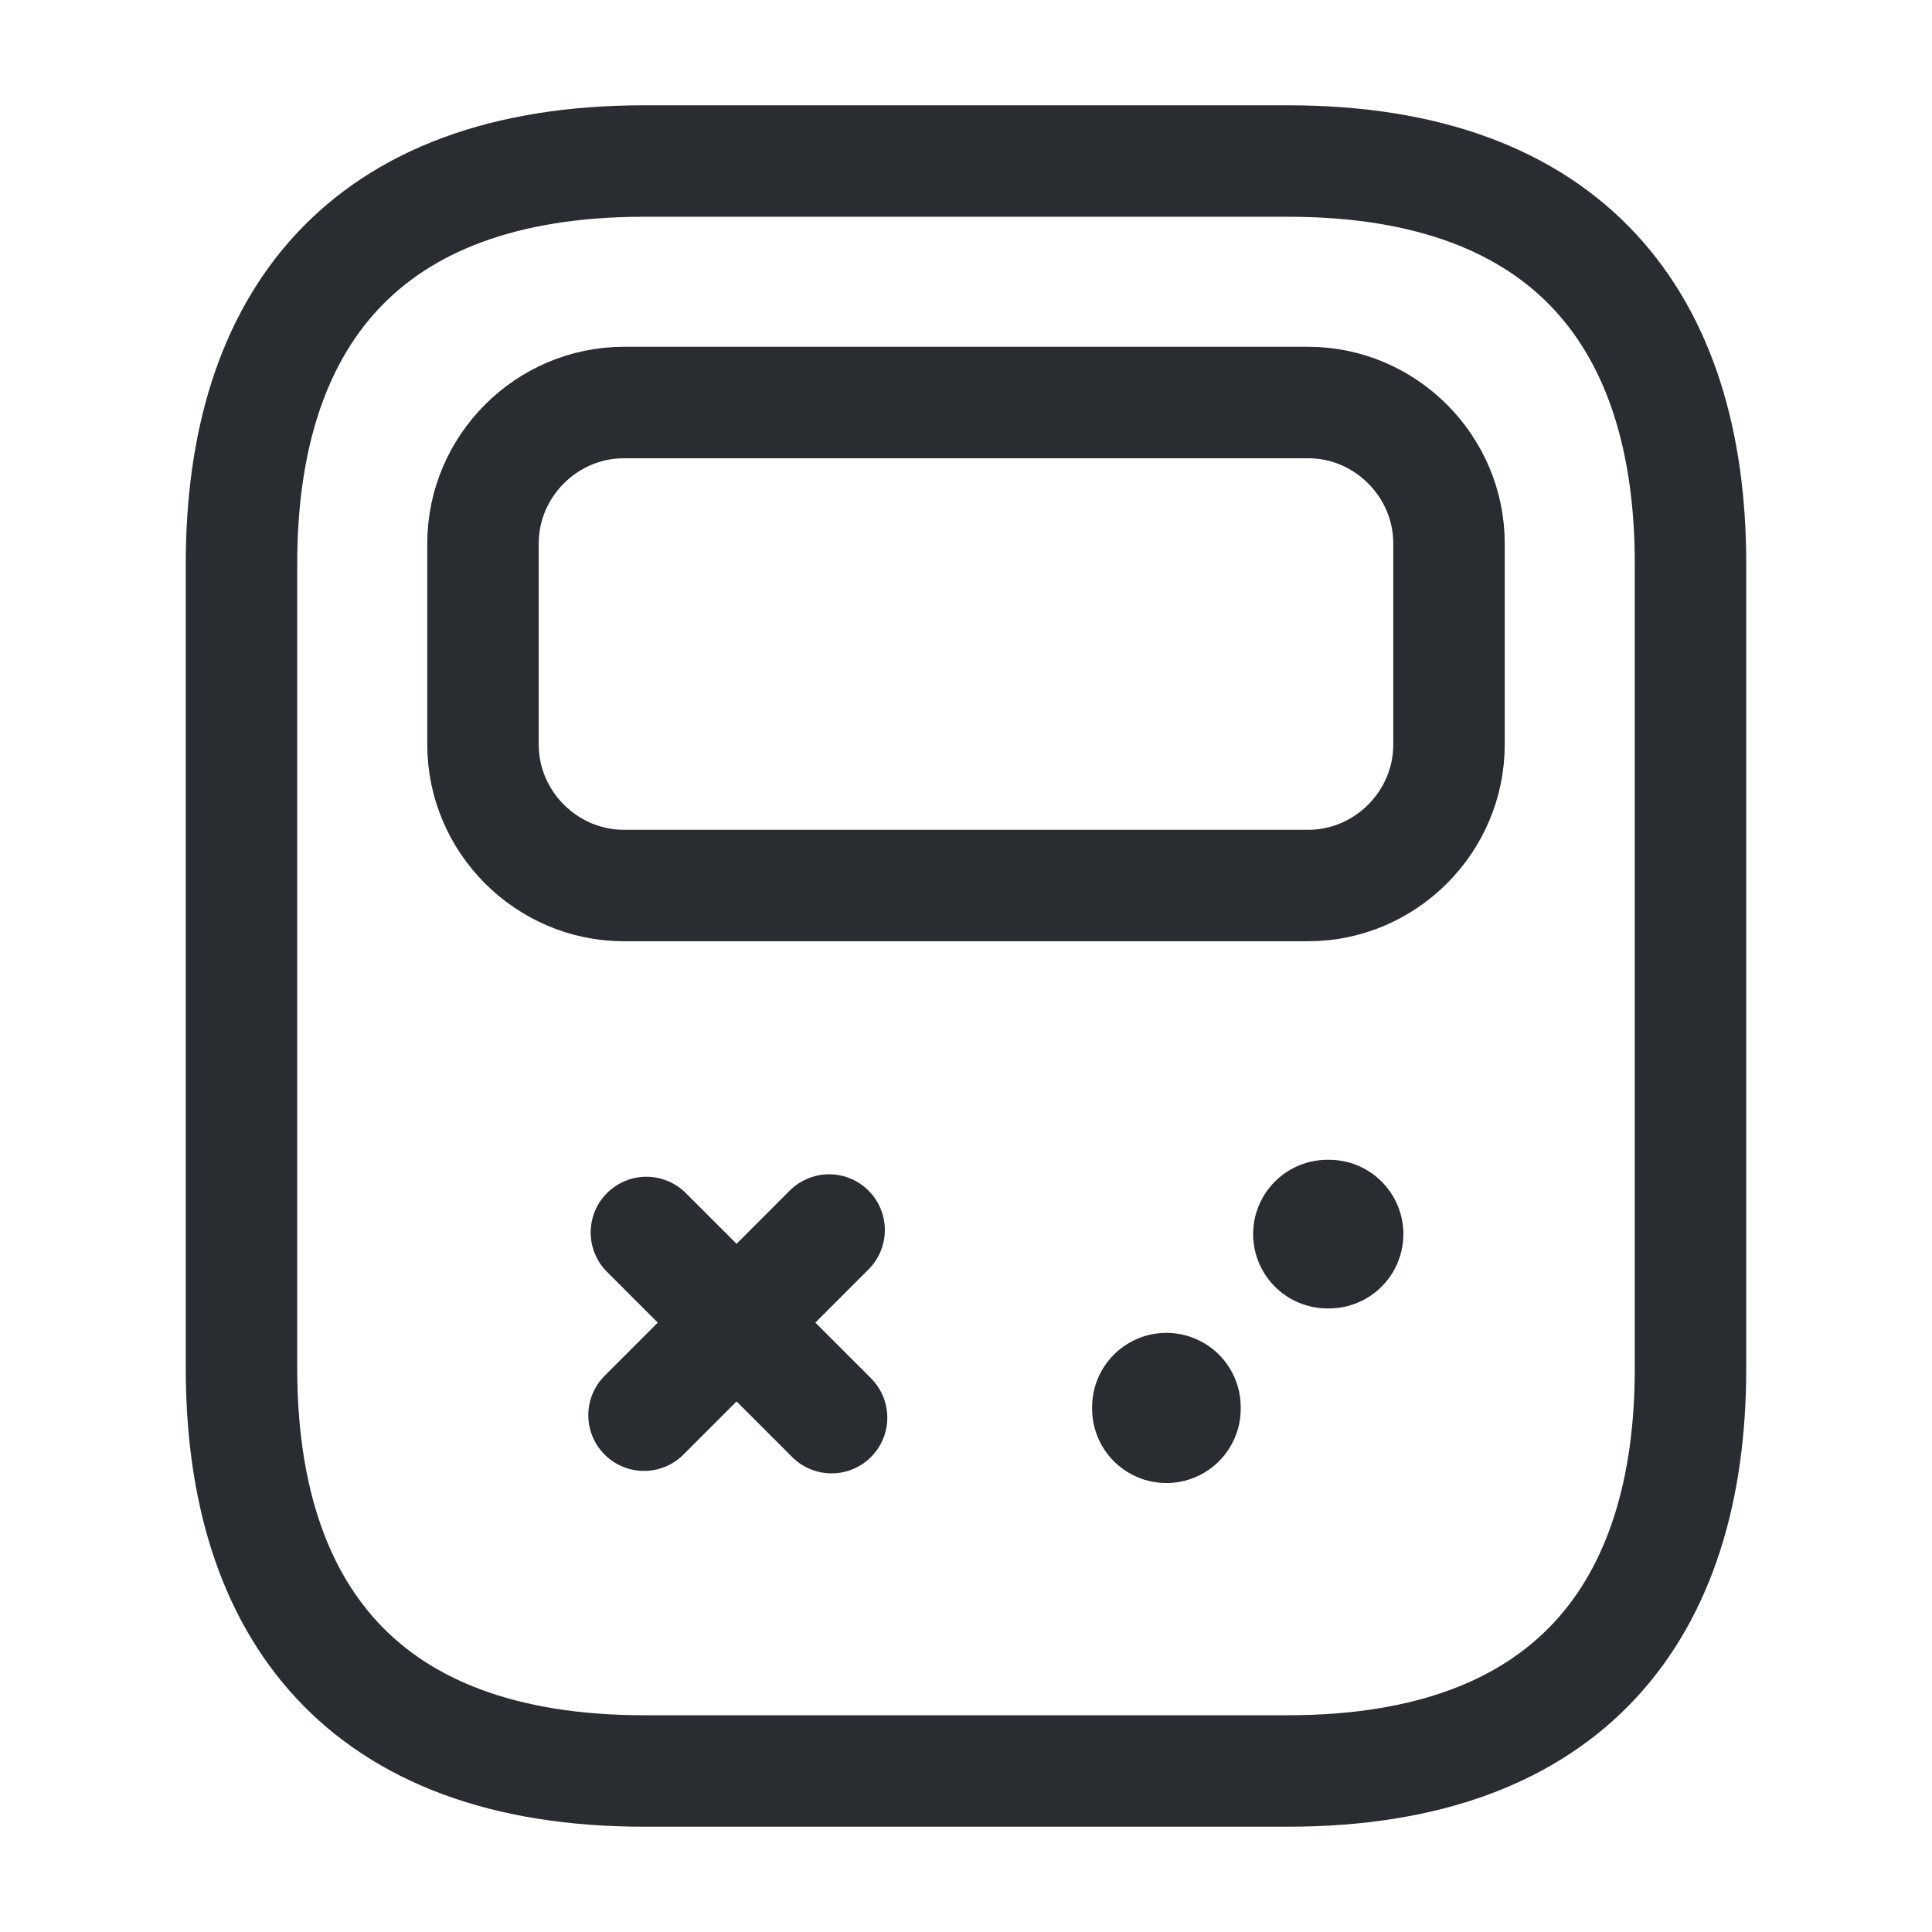
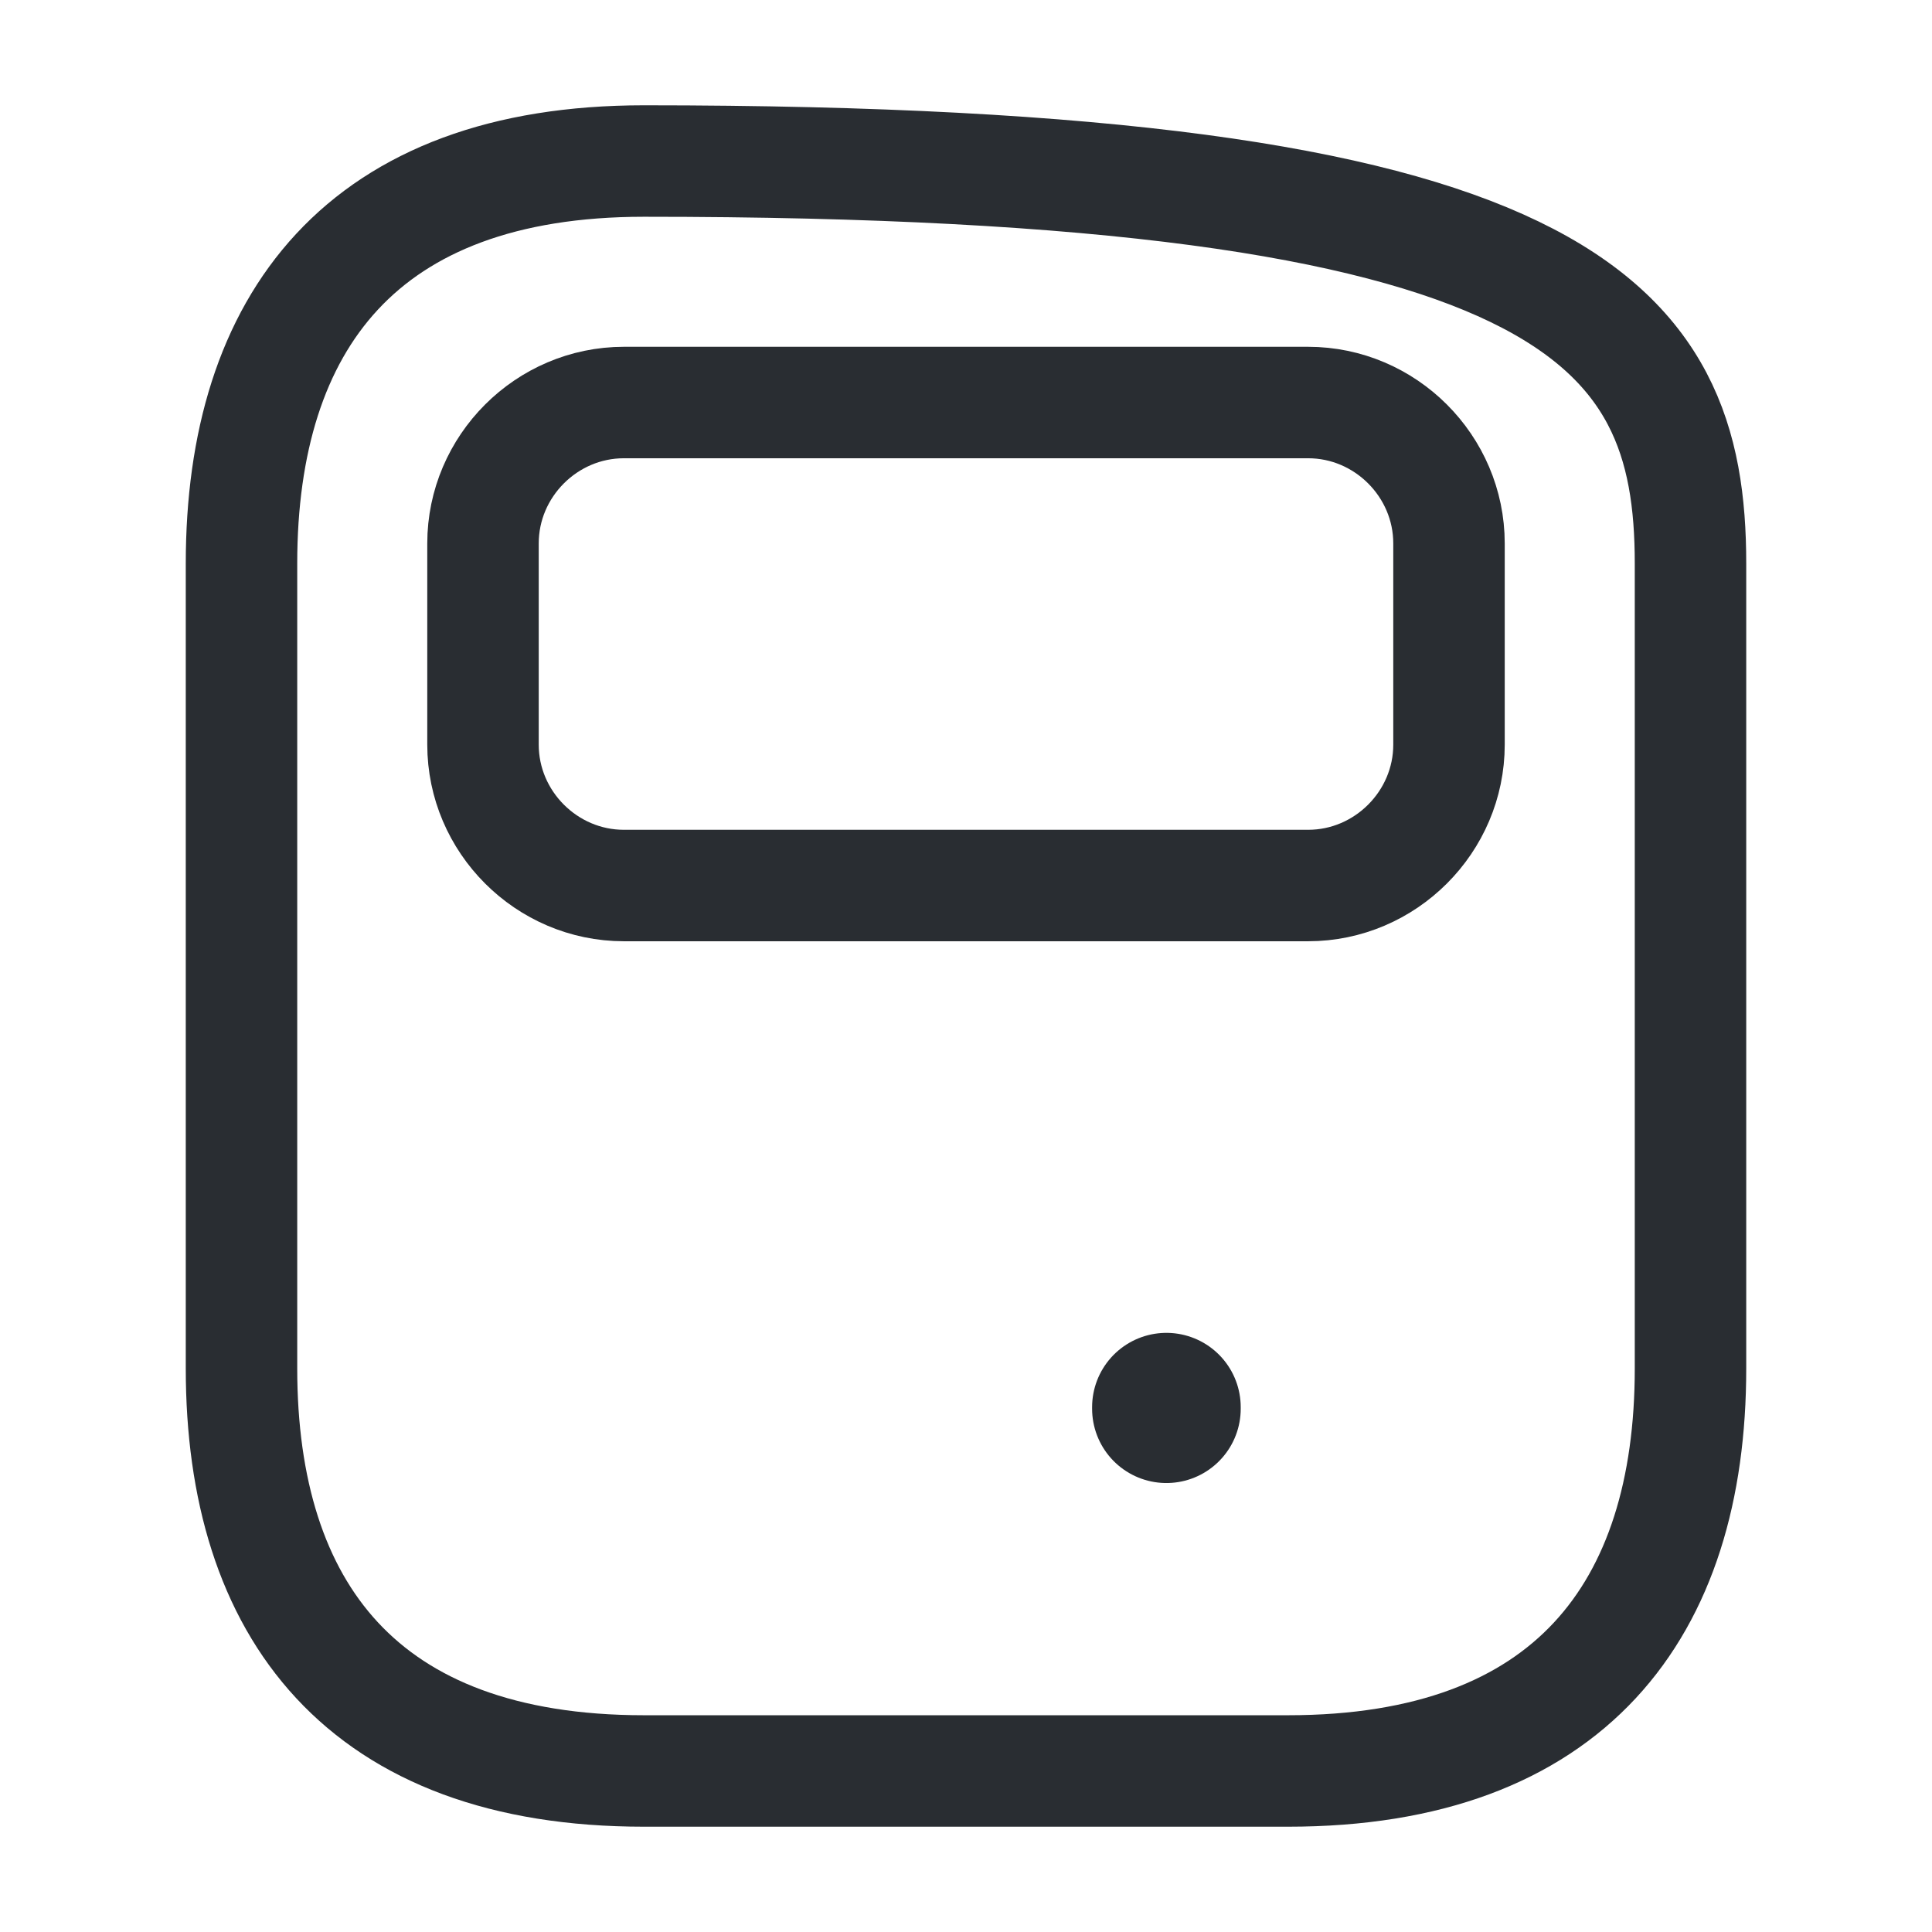
<svg xmlns="http://www.w3.org/2000/svg" width="26" height="26" viewBox="0 0 26 26" fill="none">
-   <path d="M22.75 7.583V18.417C22.75 21.667 21.125 23.833 17.333 23.833H8.667C4.875 23.833 3.25 21.667 3.25 18.417V7.583C3.25 4.333 4.875 2.167 8.667 2.167H17.333C21.125 2.167 22.75 4.333 22.75 7.583Z" stroke="#292D32" stroke-width="1.5" stroke-miterlimit="10" stroke-linecap="round" stroke-linejoin="round" />
+   <path d="M22.75 7.583V18.417C22.75 21.667 21.125 23.833 17.333 23.833H8.667C4.875 23.833 3.25 21.667 3.25 18.417V7.583C3.25 4.333 4.875 2.167 8.667 2.167C21.125 2.167 22.75 4.333 22.75 7.583Z" stroke="#292D32" stroke-width="1.5" stroke-miterlimit="10" stroke-linecap="round" stroke-linejoin="round" />
  <path d="M17.604 11.917H8.396C7.356 11.917 6.5 11.061 6.5 10.021V7.313C6.5 6.273 7.356 5.417 8.396 5.417H17.604C18.644 5.417 19.5 6.273 19.5 7.313V10.021C19.5 11.061 18.644 11.917 17.604 11.917Z" stroke="#292D32" stroke-width="1.5" stroke-miterlimit="10" stroke-linecap="round" stroke-linejoin="round" />
-   <path d="M11.158 16.553L8.667 19.045" stroke="#292D32" stroke-width="1.5" stroke-miterlimit="10" stroke-linecap="round" stroke-linejoin="round" />
-   <path d="M8.699 16.586L11.191 19.078" stroke="#292D32" stroke-width="1.5" stroke-miterlimit="10" stroke-linecap="round" stroke-linejoin="round" />
-   <path d="M17.864 16.608H17.886" stroke="#292D32" stroke-width="2" stroke-miterlimit="10" stroke-linecap="round" stroke-linejoin="round" />
  <path d="M15.697 18.958V18.937" stroke="#292D32" stroke-width="2" stroke-miterlimit="10" stroke-linecap="round" stroke-linejoin="round" />
</svg>